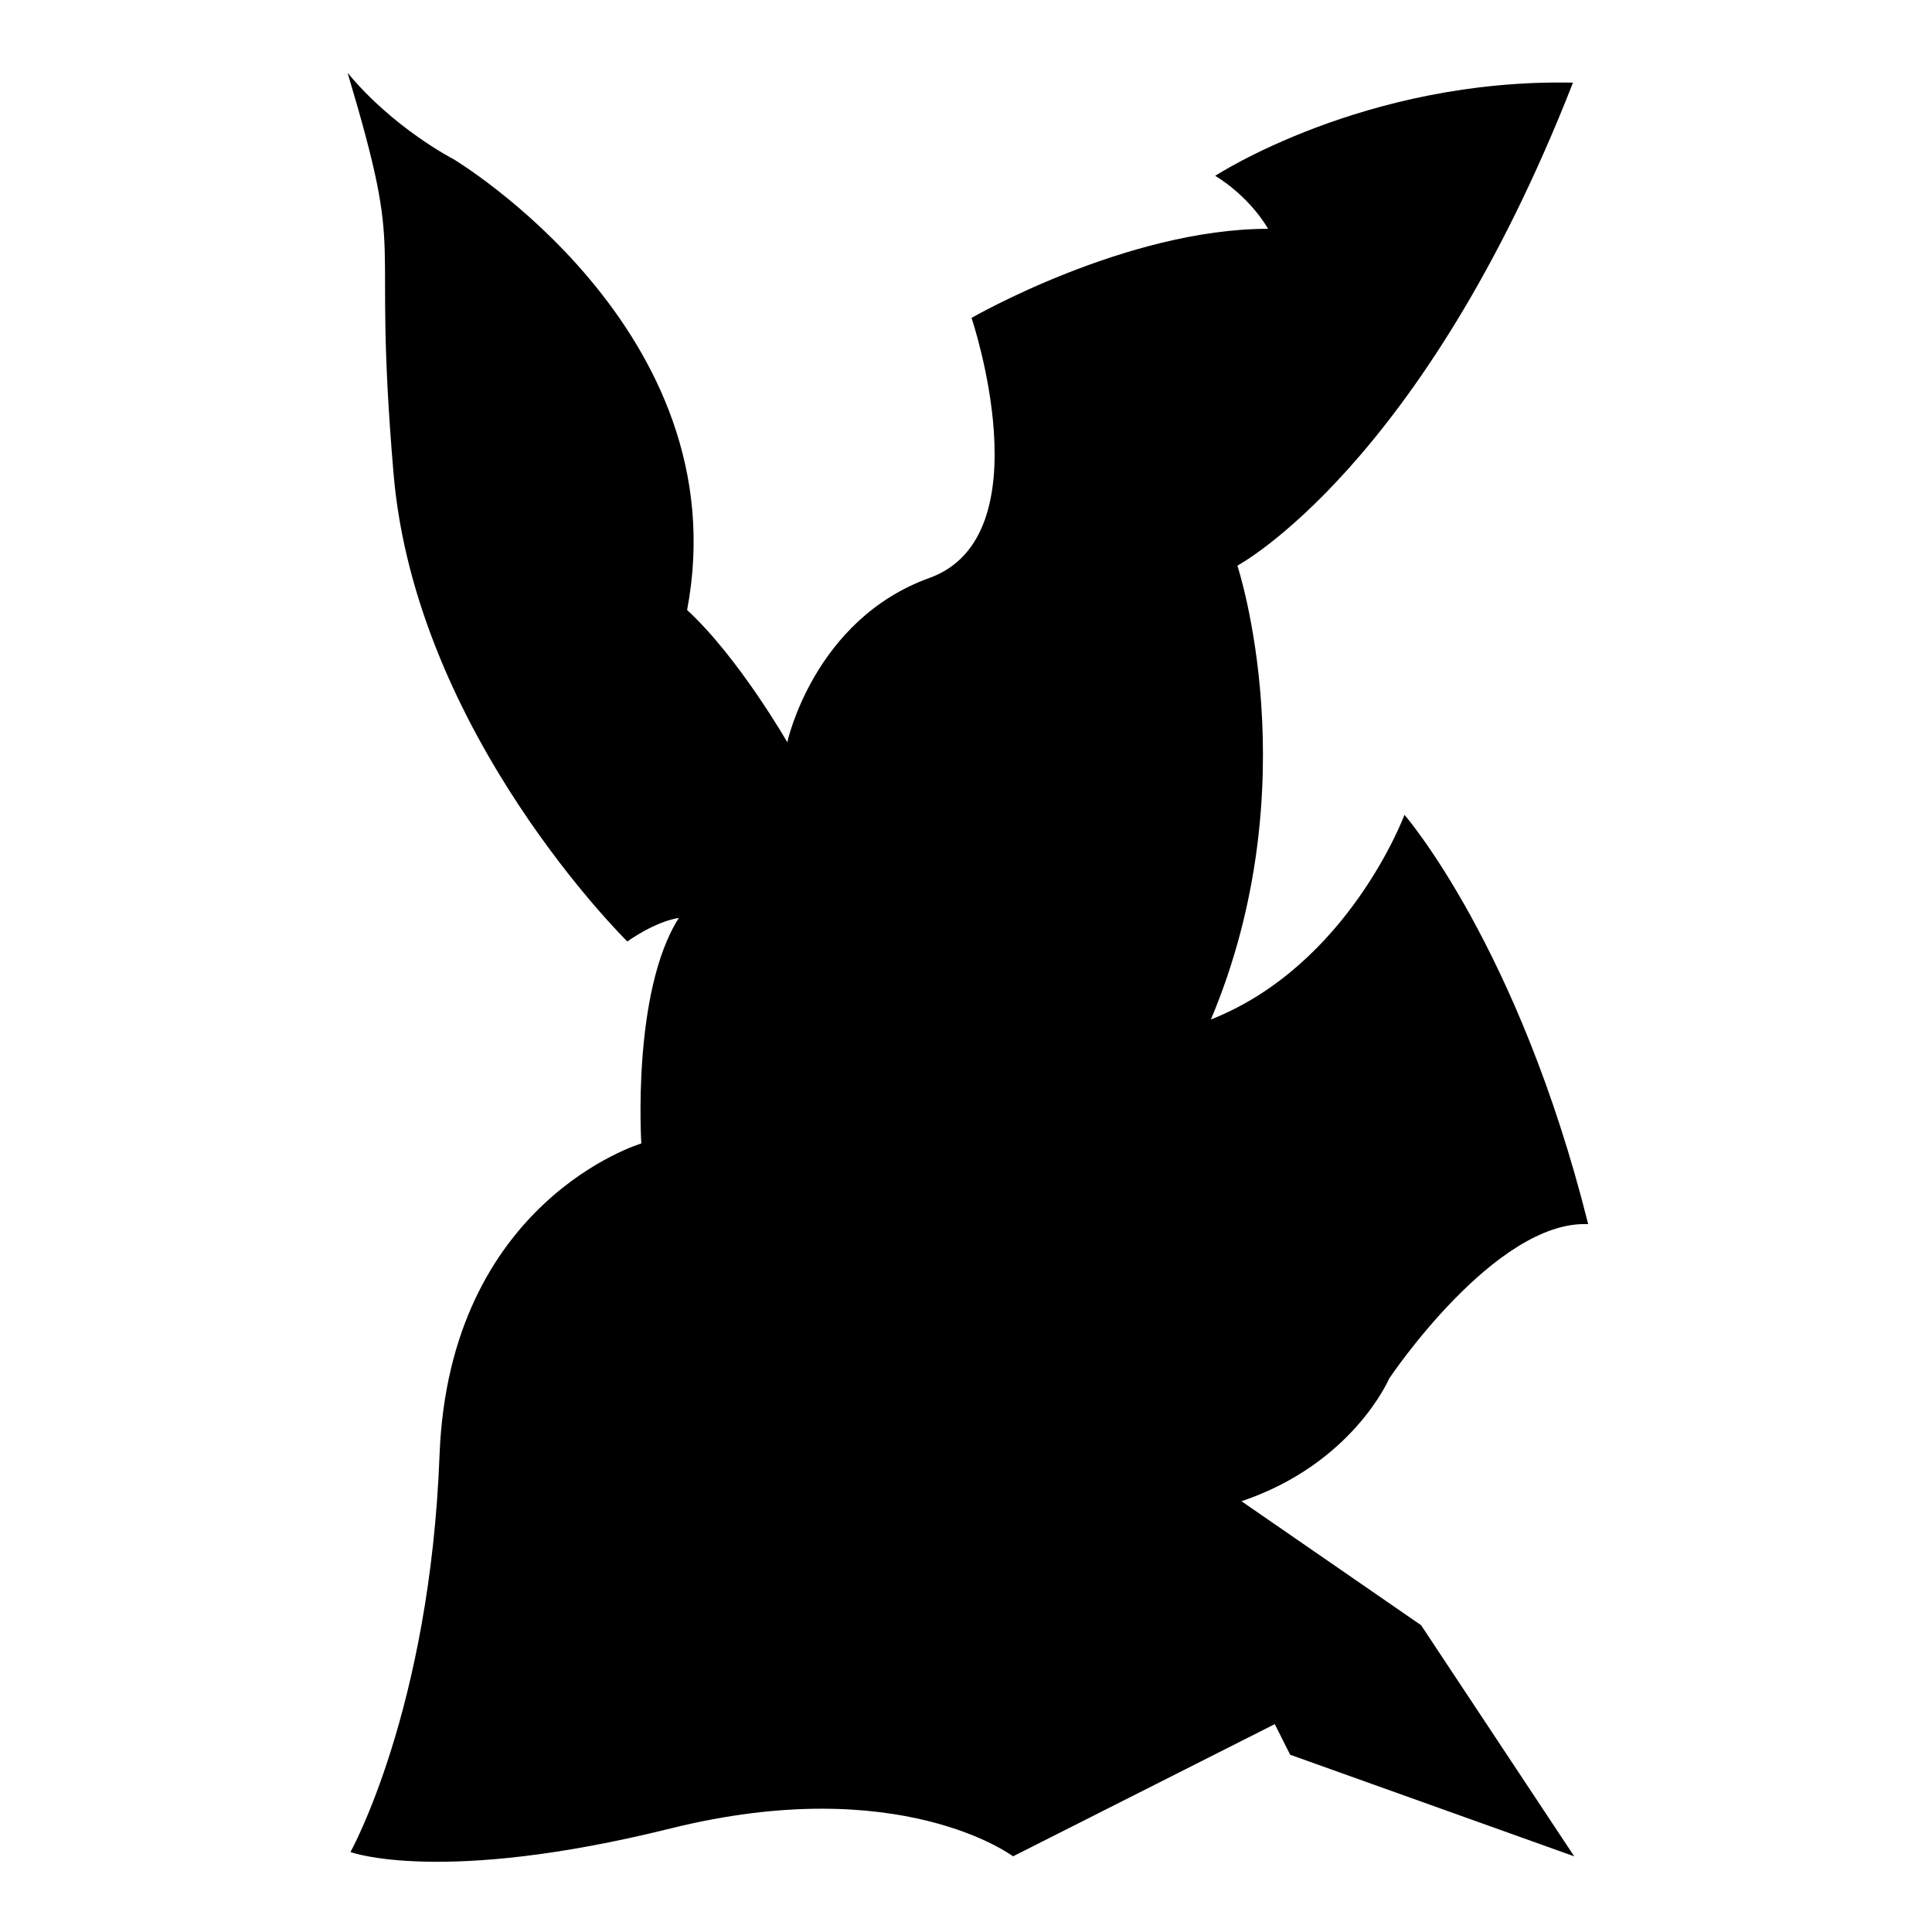
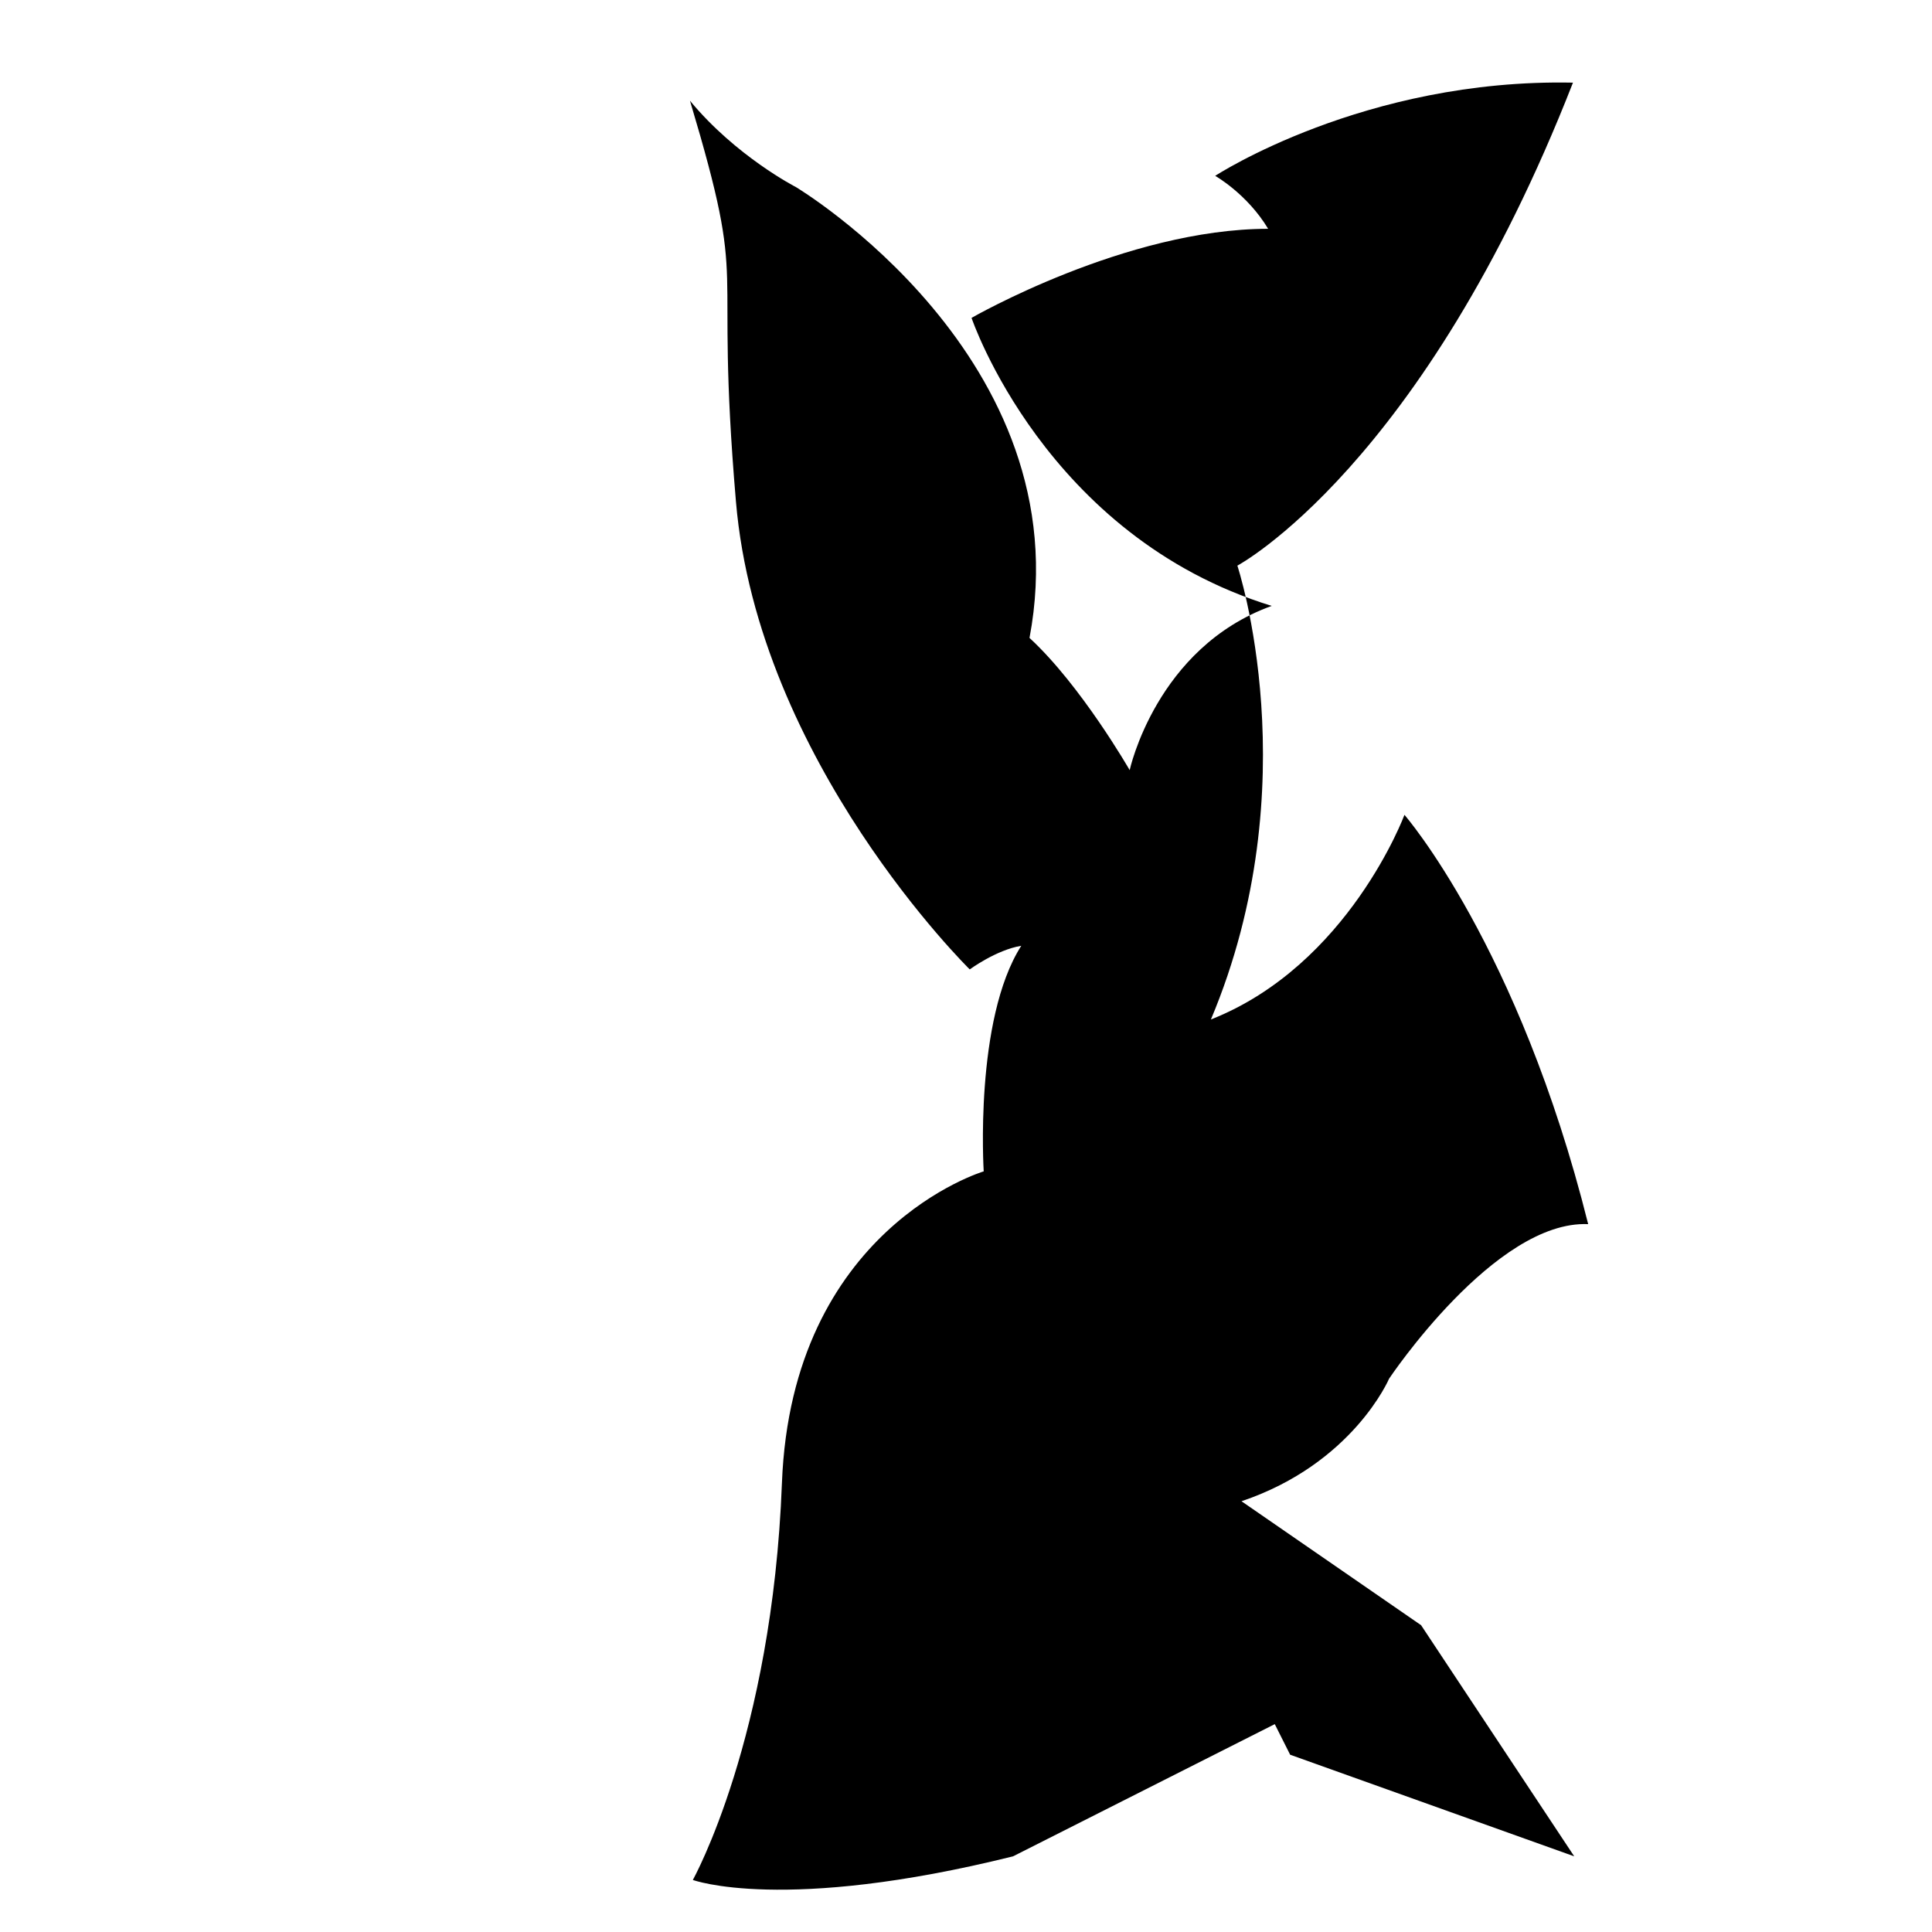
<svg xmlns="http://www.w3.org/2000/svg" version="1.1" id="Ebene_2_00000049942069148513224870000018023754036014864538_" x="0px" y="0px" viewBox="0 0 1080 1080" style="enable-background:new 0 0 1080 1080;" xml:space="preserve">
-   <path d="M543.1,177.7c0,0,86.4-49.8,165.8-49.8c-11.7-19.5-29.6-29.6-29.6-29.6s83.3-54.5,200-52.1c-84,214.8-187.6,270-187.6,270  s40.5,122.2-14.8,253.7c77-30.4,108.2-114.4,108.2-114.4s63.8,73.2,102.7,228.8c-52.1-2.3-111.3,86.4-111.3,86.4  s-20.2,47.5-82.5,68.5c100.4,69.3,100.4,69.3,100.4,69.3l85.6,129.2l-158.8-56.8l-8.6-17.1l-146.3,73.9c0,0-63-47.5-191.4-15.6  c-128.4,31.9-179,13.2-179,13.2s44.4-79.4,49.8-221.8s112.8-174.3,112.8-174.3s-5.4-84.8,21-126.1c-14,2.3-28.8,13.2-28.8,13.2  s-118.3-116-130.7-261.5s7.8-112.1-25.7-224.1c25.7,31.1,59.1,48.2,59.1,48.2s160.3,95.7,130.7,252.1c28.8,26.5,56,73.9,56,73.9  s14.8-68.5,79.4-91.8C584.3,299.8,543.1,177.7,543.1,177.7z" />
+   <path d="M543.1,177.7c0,0,86.4-49.8,165.8-49.8c-11.7-19.5-29.6-29.6-29.6-29.6s83.3-54.5,200-52.1c-84,214.8-187.6,270-187.6,270  s40.5,122.2-14.8,253.7c77-30.4,108.2-114.4,108.2-114.4s63.8,73.2,102.7,228.8c-52.1-2.3-111.3,86.4-111.3,86.4  s-20.2,47.5-82.5,68.5c100.4,69.3,100.4,69.3,100.4,69.3l85.6,129.2l-158.8-56.8l-8.6-17.1l-146.3,73.9c-128.4,31.9-179,13.2-179,13.2s44.4-79.4,49.8-221.8s112.8-174.3,112.8-174.3s-5.4-84.8,21-126.1c-14,2.3-28.8,13.2-28.8,13.2  s-118.3-116-130.7-261.5s7.8-112.1-25.7-224.1c25.7,31.1,59.1,48.2,59.1,48.2s160.3,95.7,130.7,252.1c28.8,26.5,56,73.9,56,73.9  s14.8-68.5,79.4-91.8C584.3,299.8,543.1,177.7,543.1,177.7z" />
</svg>